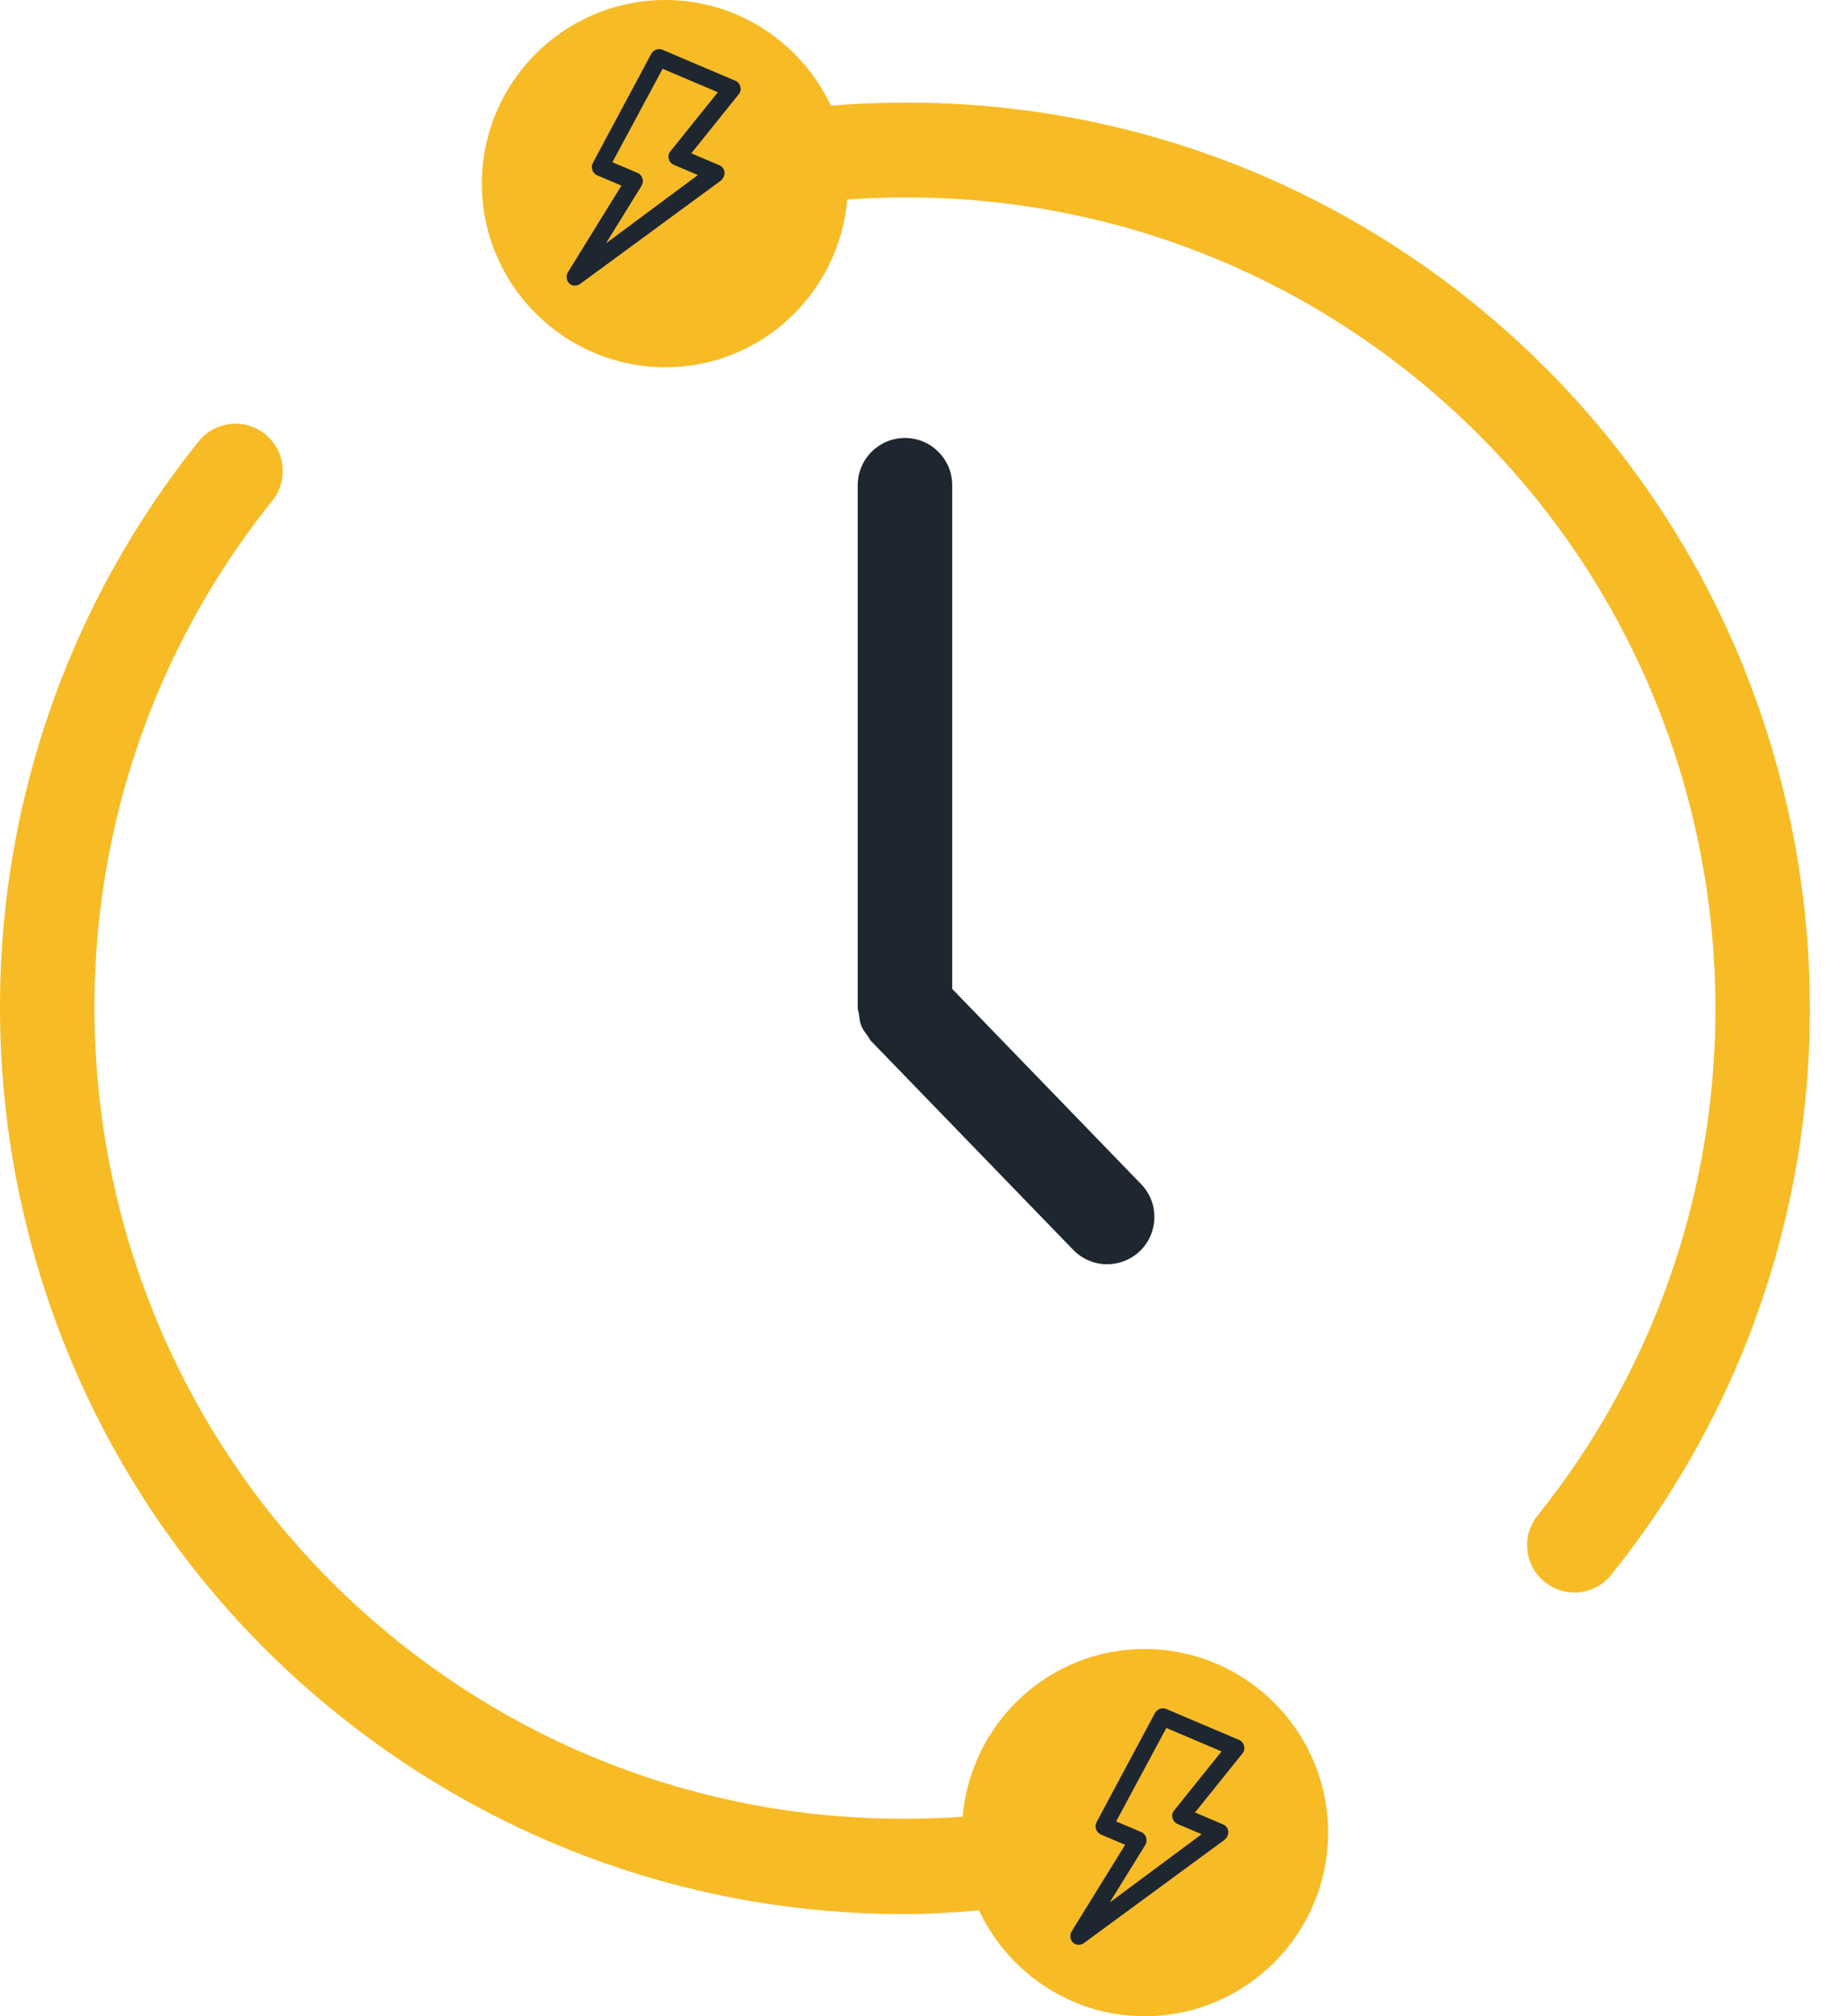
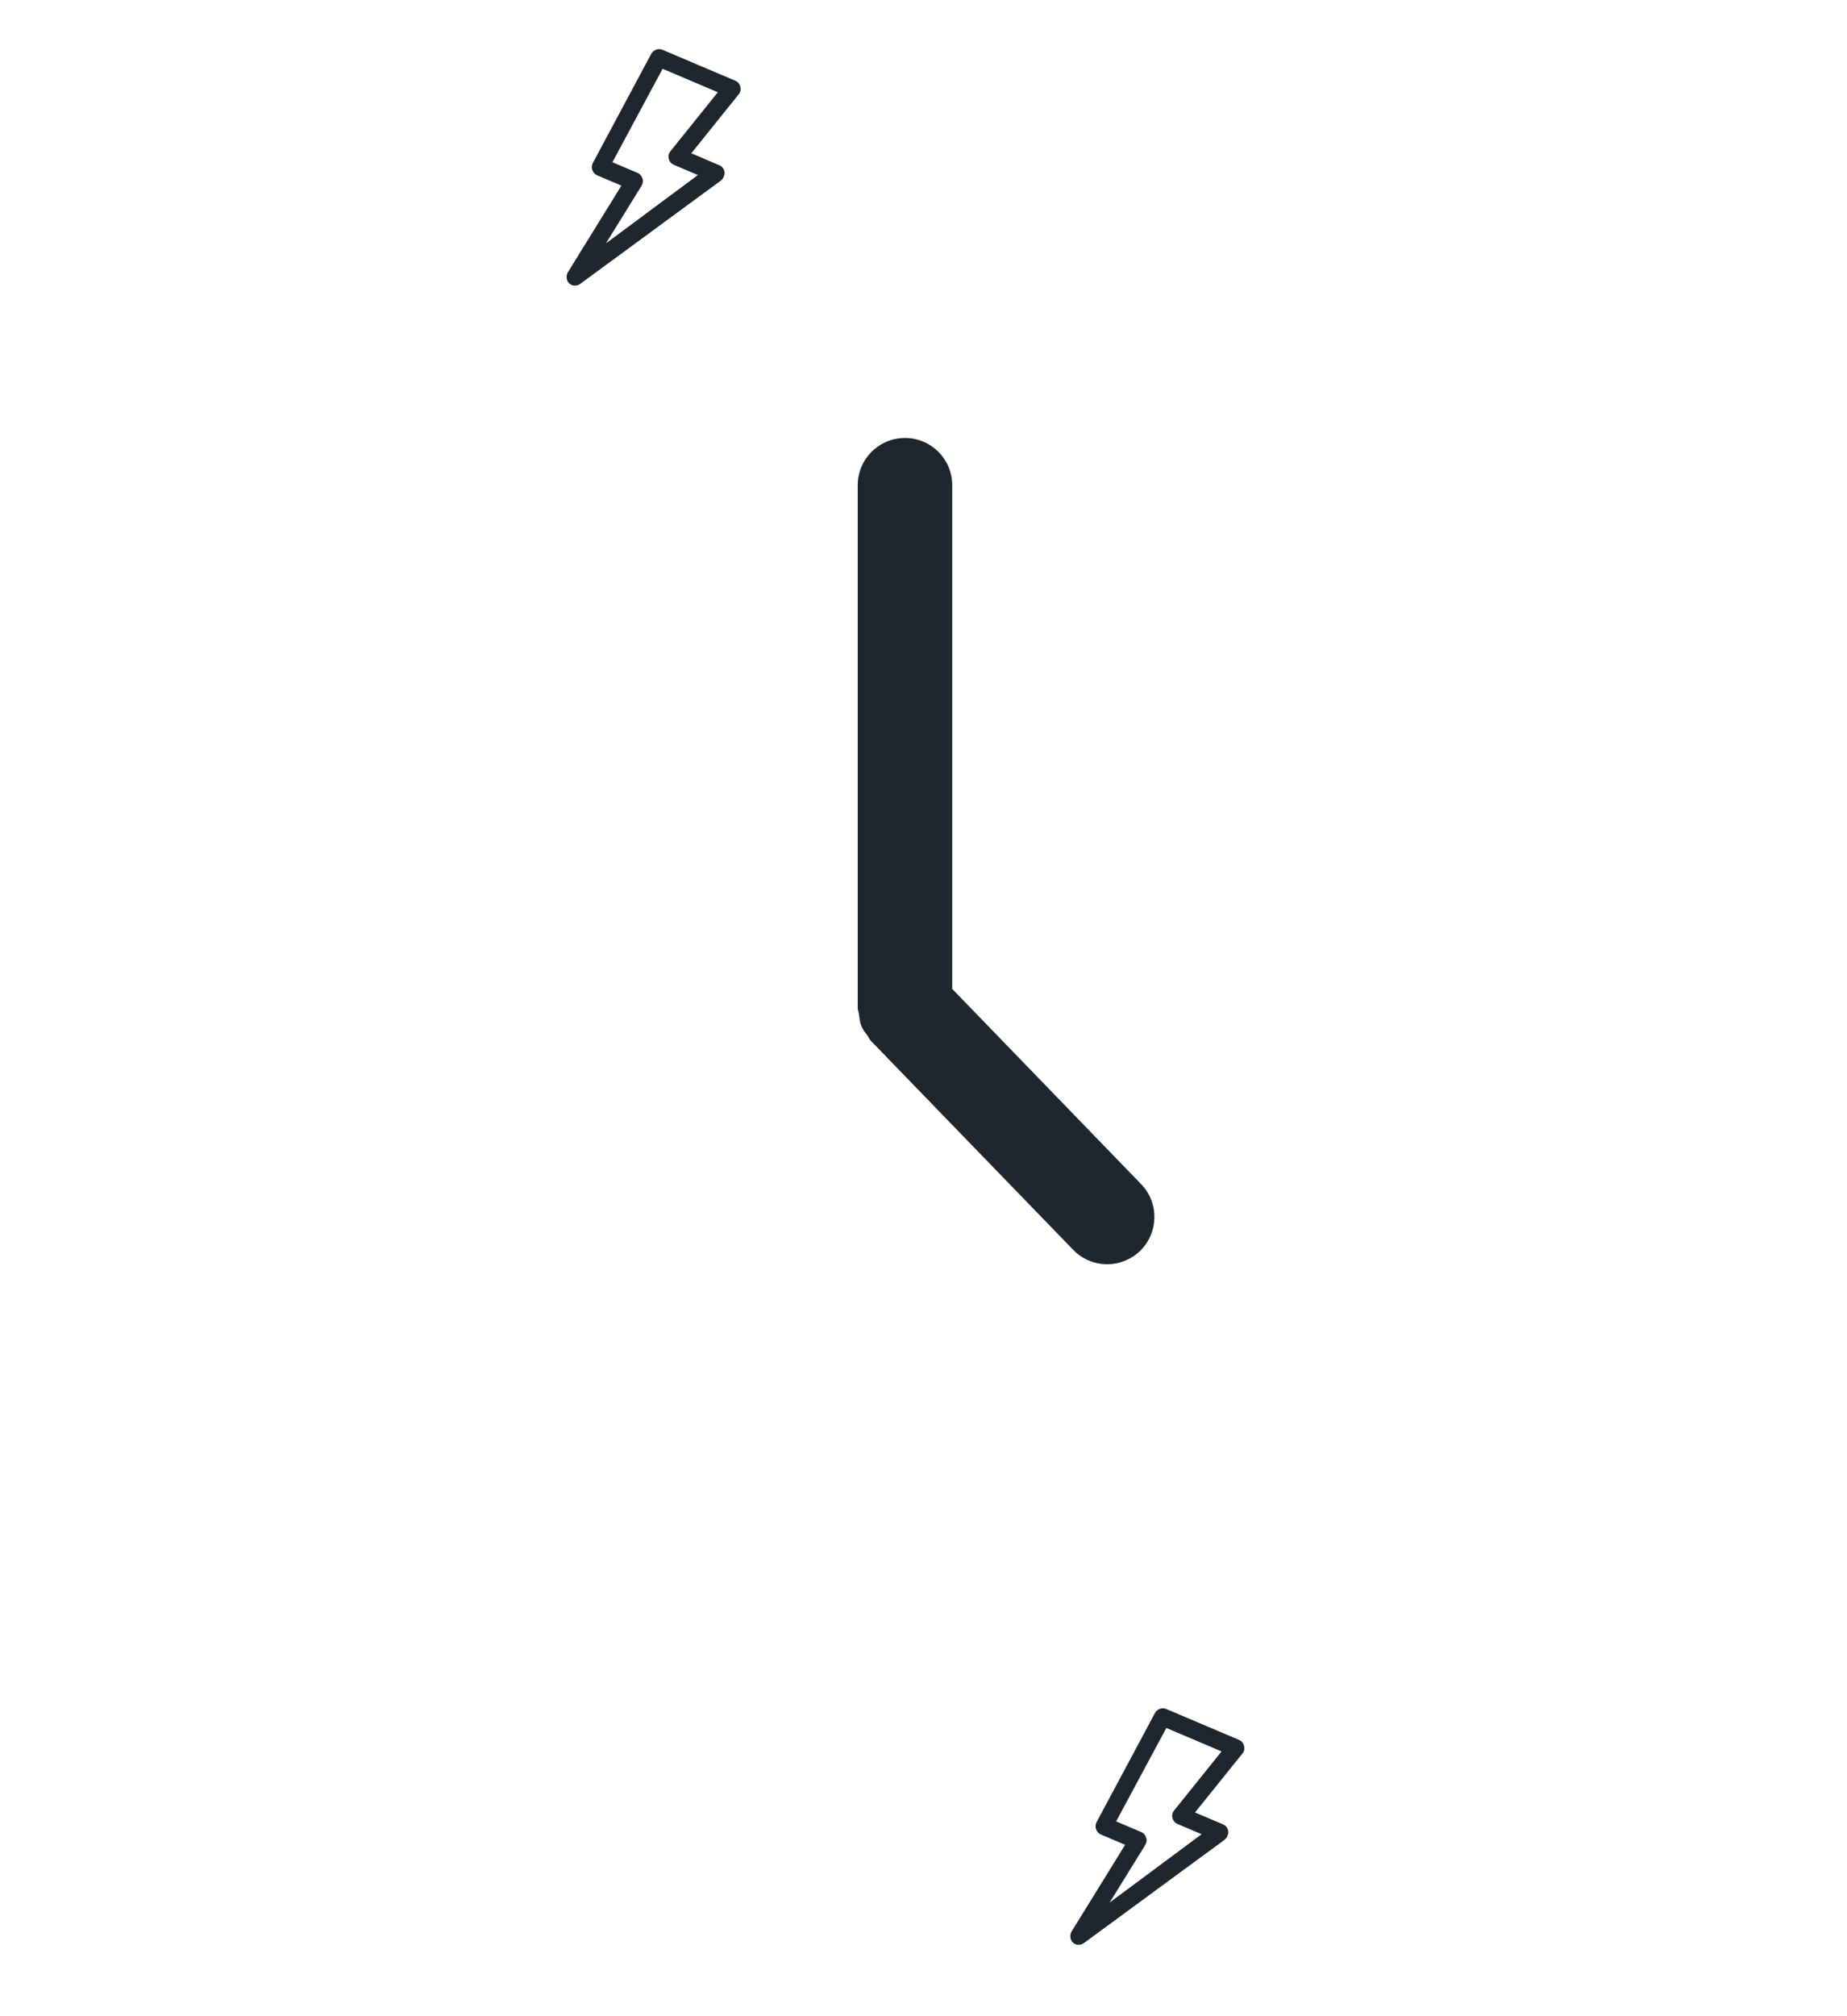
<svg xmlns="http://www.w3.org/2000/svg" width="44" height="48" viewBox="0 0 44 48">
  <g fill="none">
    <path fill="#1E2630" d="M22.684,23.543 L22.684,11.552 C22.684,10.93 22.181,10.427 21.559,10.427 C20.937,10.427 20.433,10.93 20.433,11.552 L20.433,24.001 C20.433,24.052 20.456,24.093 20.461,24.142 C20.474,24.236 20.482,24.333 20.518,24.421 C20.554,24.511 20.612,24.585 20.668,24.658 C20.699,24.7 20.713,24.746 20.749,24.782 L25.567,29.756 C25.788,29.982 26.081,30.098 26.376,30.098 C26.659,30.098 26.941,29.991 27.158,29.782 C27.604,29.348 27.617,28.636 27.184,28.191 L22.684,23.543 Z" />
-     <path fill="#F7BB26" d="M35.048,7.174 C30.721,3.703 25.32,2.064 19.794,2.516 C19.094,1.035 17.595,0 15.851,0 C13.441,0 11.479,1.96 11.479,4.372 C11.479,6.781 13.441,8.743 15.851,8.743 C18.131,8.743 19.989,6.981 20.183,4.75 C25.055,4.404 29.819,5.866 33.642,8.93 C41.952,15.594 43.29,27.774 36.626,36.083 C36.239,36.571 36.317,37.278 36.802,37.665 C37.009,37.83 37.256,37.912 37.505,37.912 C37.835,37.912 38.16,37.769 38.384,37.492 C45.823,28.213 44.327,14.613 35.048,7.174 Z" />
    <path fill="#1E2630" d="M2.975,2.106 C2.941,2.042 2.873,2 2.798,2 L2.07,2 L2.56,0.268 C2.581,0.204 2.567,0.134 2.526,0.085 C2.485,0.028 2.424,4.09272616e-13 2.363,4.09272616e-13 L0.471,4.09272616e-13 C0.369,4.09272616e-13 0.28,0.085 0.267,0.19 L0.001,3.127 C-0.006,3.183 0.015,3.246 0.056,3.289 C0.097,3.331 0.151,3.359 0.205,3.359 L0.838,3.359 L0.471,5.754 C0.457,5.852 0.512,5.951 0.6,5.986 C0.621,5.993 0.648,6 0.668,6 C0.736,6 0.804,5.965 0.845,5.901 L2.968,2.331 C3.009,2.254 3.009,2.176 2.975,2.106 Z M1.036,4.768 L1.281,3.176 C1.288,3.113 1.274,3.049 1.233,3.007 C1.192,2.958 1.138,2.93 1.077,2.93 L0.423,2.93 L0.655,0.415 L2.084,0.415 L1.594,2.148 C1.573,2.211 1.587,2.282 1.628,2.331 C1.669,2.387 1.73,2.415 1.791,2.415 L2.417,2.415 L1.036,4.768 Z" transform="rotate(23 5.215 38.21)" />
-     <path fill="#F7BB26" d="M27.266,39.258 C24.985,39.258 23.127,41.02 22.931,43.251 C18.059,43.596 13.298,42.137 9.474,39.071 C1.164,32.407 -0.175,20.225 6.489,11.917 C6.877,11.431 6.799,10.723 6.314,10.335 C5.829,9.946 5.122,10.023 4.732,10.508 C-2.707,19.785 -1.212,33.387 8.066,40.826 C11.926,43.921 16.639,45.569 21.526,45.569 C22.121,45.569 22.723,45.532 23.321,45.482 C24.022,46.965 25.521,48 27.266,48 C29.677,48 31.638,46.04 31.638,43.628 C31.638,41.22 29.675,39.258 27.266,39.258 Z" />
    <path fill="#1E2630" d="M2.975,2.106 C2.941,2.042 2.873,2 2.798,2 L2.07,2 L2.56,0.268 C2.581,0.204 2.567,0.134 2.526,0.085 C2.485,0.028 2.424,4.09272616e-13 2.363,4.09272616e-13 L0.471,4.09272616e-13 C0.369,4.09272616e-13 0.28,0.085 0.267,0.19 L0.001,3.127 C-0.006,3.183 0.015,3.246 0.056,3.289 C0.097,3.331 0.151,3.359 0.205,3.359 L0.838,3.359 L0.471,5.754 C0.457,5.852 0.512,5.951 0.6,5.986 C0.621,5.993 0.648,6 0.668,6 C0.736,6 0.804,5.965 0.845,5.901 L2.968,2.331 C3.009,2.254 3.009,2.176 2.975,2.106 Z M1.036,4.768 L1.281,3.176 C1.288,3.113 1.274,3.049 1.233,3.007 C1.192,2.958 1.138,2.93 1.077,2.93 L0.423,2.93 L0.655,0.415 L2.084,0.415 L1.594,2.148 C1.573,2.211 1.587,2.282 1.628,2.331 C1.669,2.387 1.73,2.415 1.791,2.415 L2.417,2.415 L1.036,4.768 Z" transform="rotate(23 -85.86 87.451)" />
  </g>
</svg>